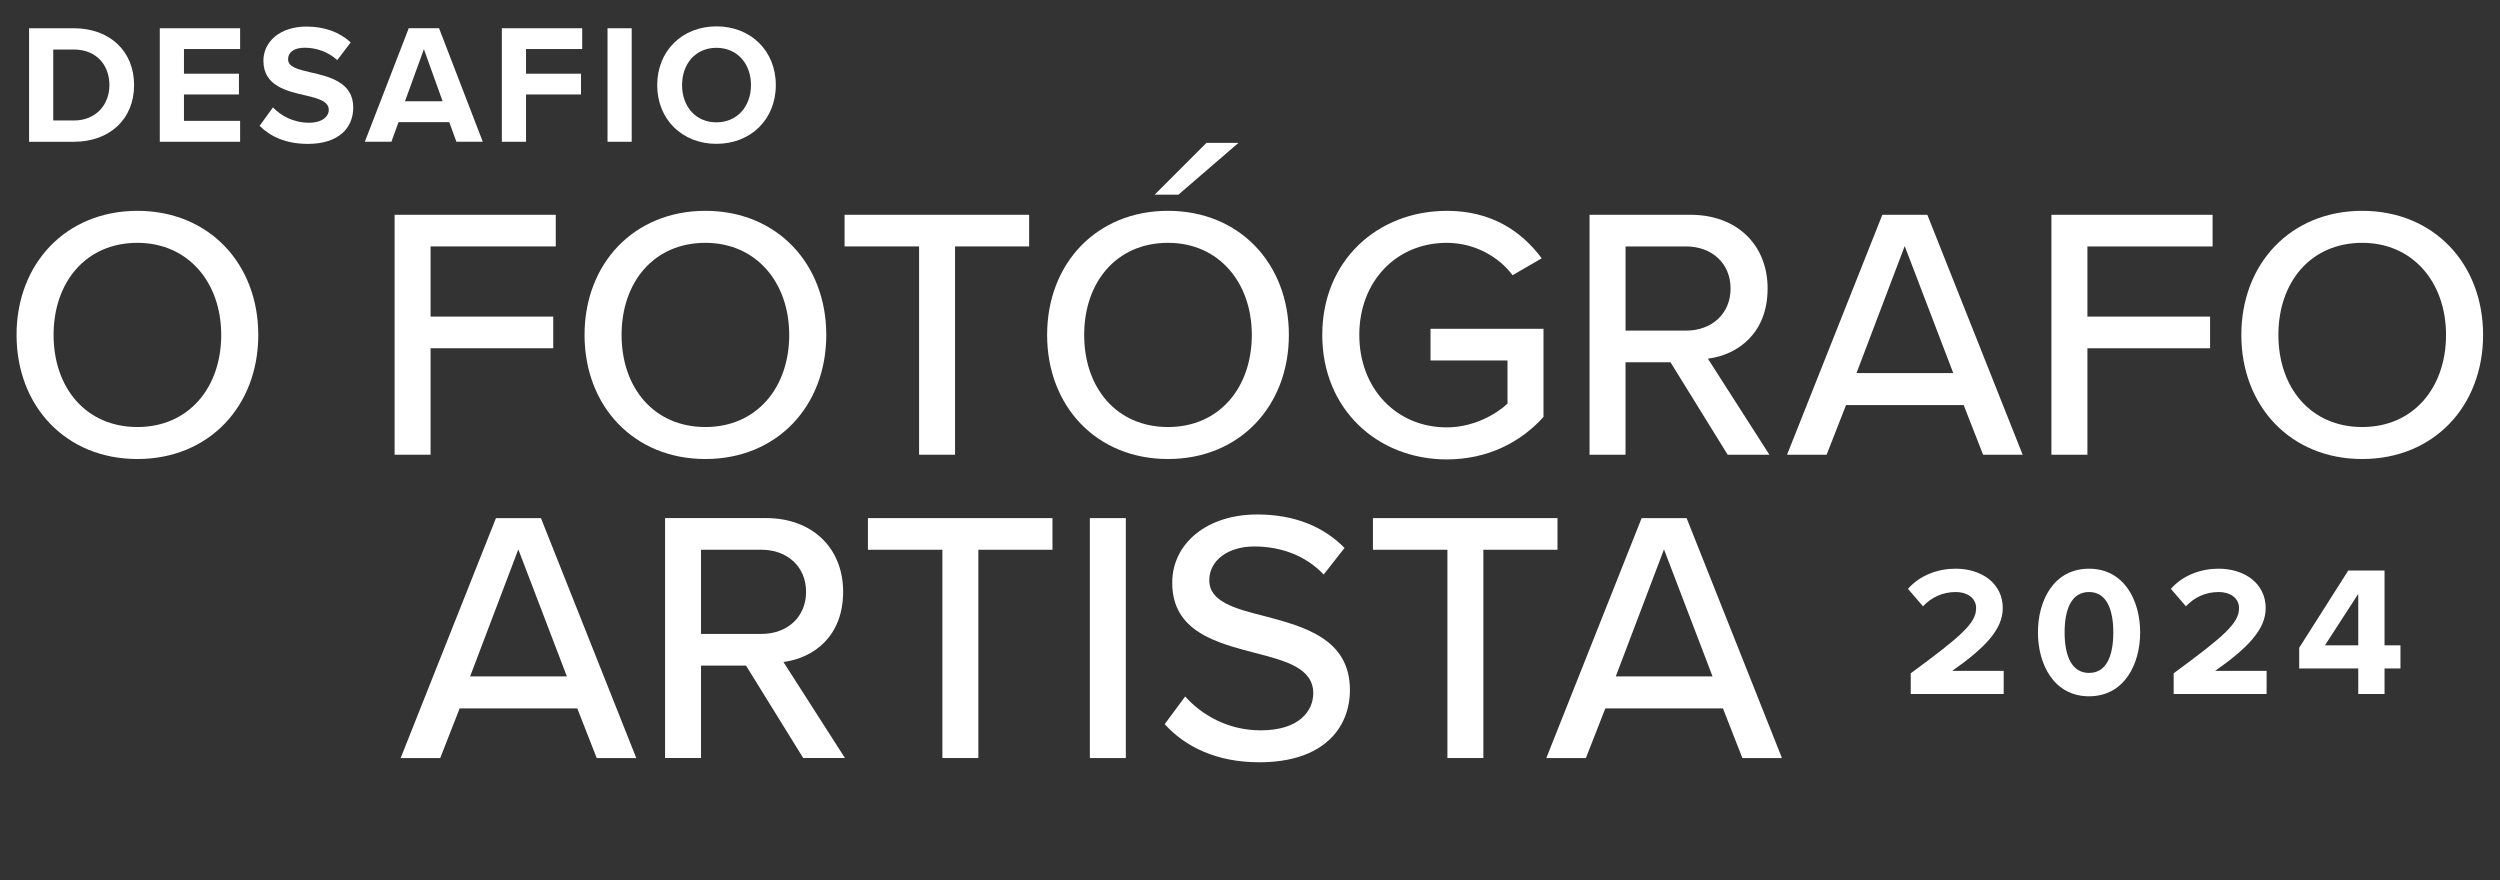
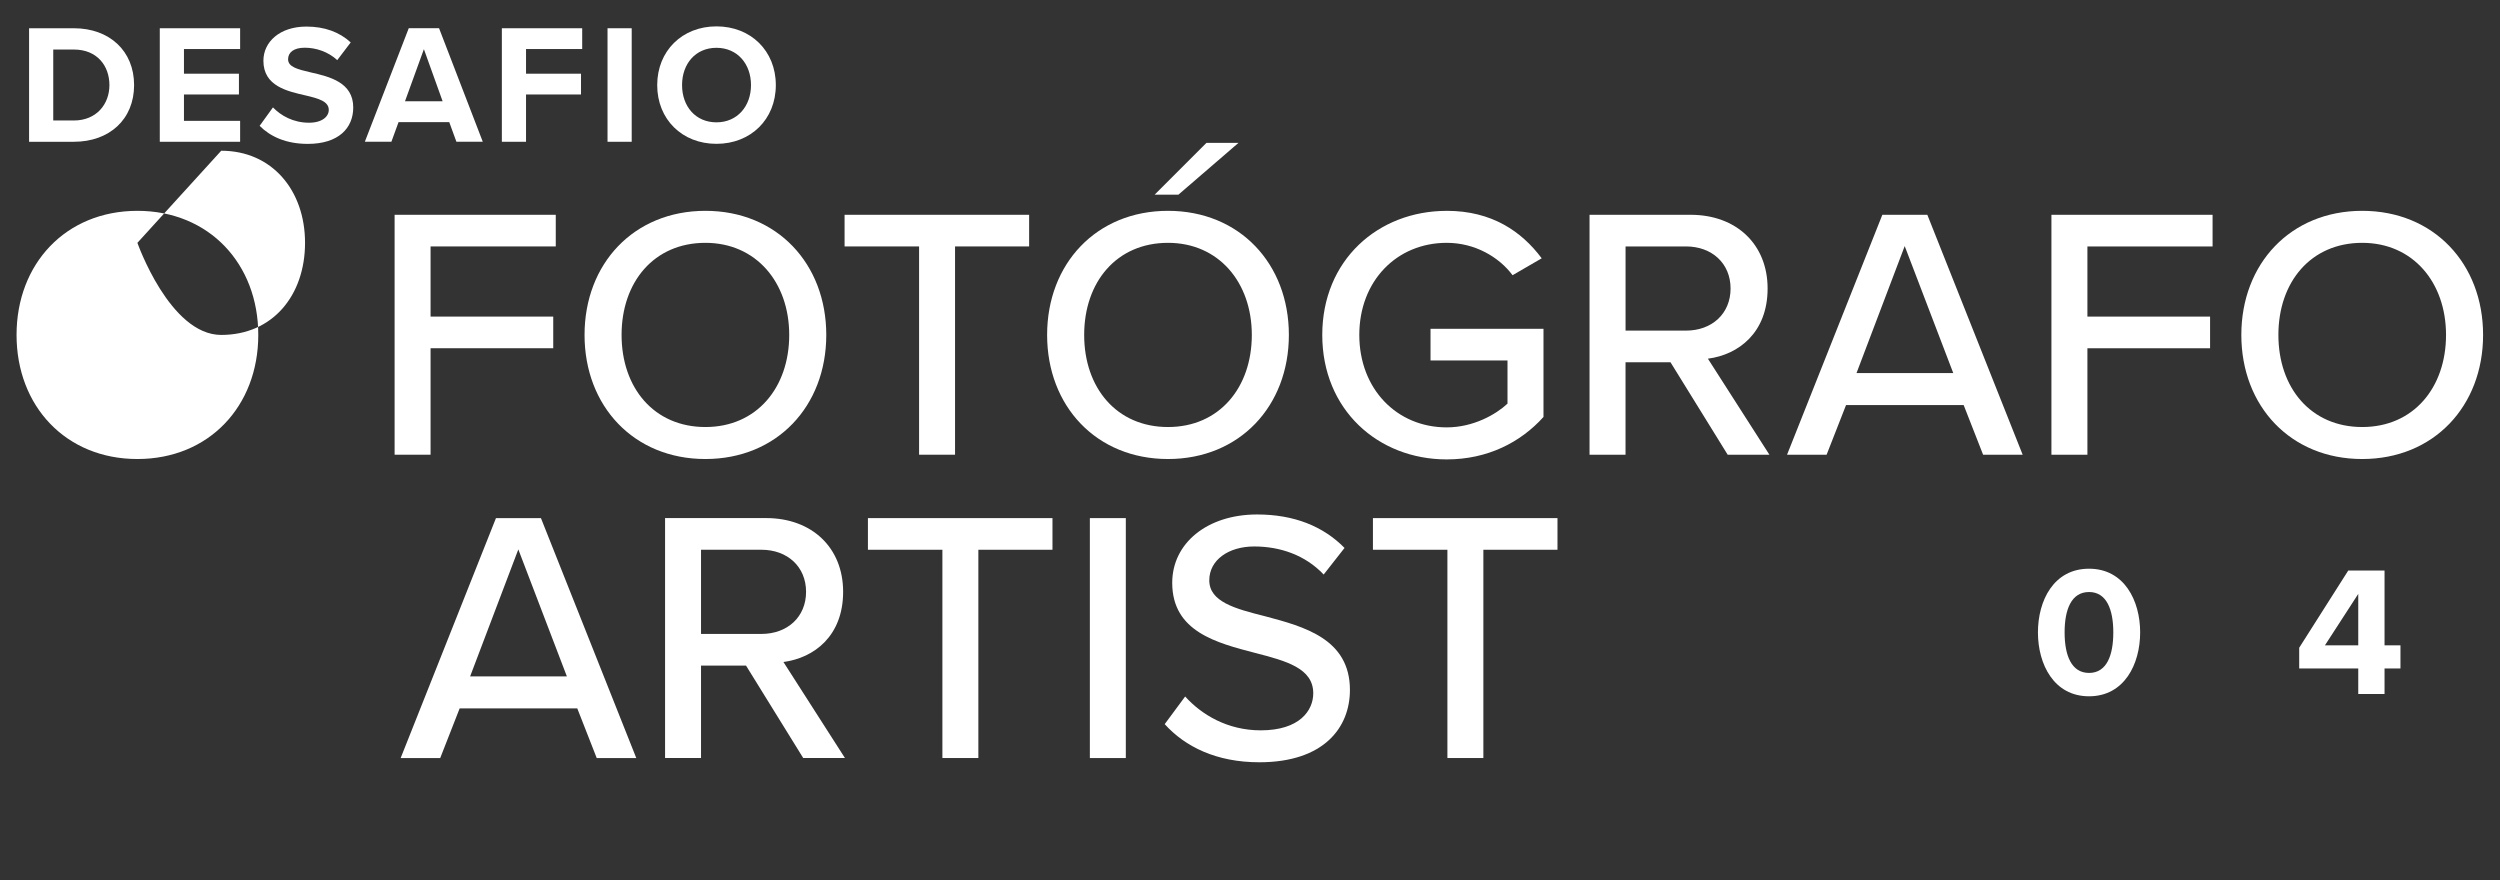
<svg xmlns="http://www.w3.org/2000/svg" id="Layer_1" data-name="Layer 1" viewBox="0 0 839.88 295.75">
  <rect x="0" y="0" width="839.88" height="295.75" fill="#333333" stroke="none" />
  <defs>
    <style>      .cls-1 {        fill: #fff;        stroke-width: 0px;      }    </style>
  </defs>
  <g>
-     <path class="cls-1" d="M46.16,70.83c24.05,0,40.61,17.77,40.61,41.69s-16.56,41.69-40.61,41.69S5.56,136.45,5.56,112.52s16.56-41.69,40.61-41.69ZM46.16,81.58c-17.28,0-28.16,13.17-28.16,30.94s10.88,30.94,28.16,30.94,28.16-13.29,28.16-30.94-11.12-30.94-28.16-30.94Z" />
+     <path class="cls-1" d="M46.16,70.83c24.05,0,40.61,17.77,40.61,41.69s-16.56,41.69-40.61,41.69S5.56,136.45,5.56,112.52s16.56-41.69,40.61-41.69ZM46.16,81.58s10.88,30.94,28.16,30.94,28.16-13.29,28.16-30.94-11.12-30.94-28.16-30.94Z" />
    <path class="cls-1" d="M132.57,72.16h54.14v10.63h-42.06v23.57h41.21v10.63h-41.21v35.77h-12.08v-80.61Z" />
    <path class="cls-1" d="M236.98,70.83c24.05,0,40.61,17.77,40.61,41.69s-16.56,41.69-40.61,41.69-40.6-17.76-40.6-41.69,16.56-41.69,40.6-41.69ZM236.98,81.58c-17.28,0-28.16,13.17-28.16,30.94s10.88,30.94,28.16,30.94,28.16-13.29,28.16-30.94-11.12-30.94-28.16-30.94Z" />
    <path class="cls-1" d="M308.76,82.79h-25.02v-10.63h62v10.63h-24.89v69.97h-12.08v-69.97Z" />
    <path class="cls-1" d="M392.39,70.83c24.05,0,40.61,17.77,40.61,41.69s-16.56,41.69-40.61,41.69-40.61-17.76-40.61-41.69,16.56-41.69,40.61-41.69ZM392.39,81.58c-17.28,0-28.16,13.17-28.16,30.94s10.88,30.94,28.16,30.94,28.16-13.29,28.16-30.94-11.12-30.94-28.16-30.94ZM387.92,65.39l17.4-17.4h10.76l-20.18,17.4h-7.98Z" />
    <path class="cls-1" d="M486.04,70.83c15.11,0,25.14,6.89,31.9,15.95l-9.79,5.68c-4.59-6.16-12.69-10.88-22.12-10.88-16.8,0-29.37,12.81-29.37,30.94s12.57,31.06,29.37,31.06c8.94,0,16.56-4.35,20.42-7.98v-14.5h-25.86v-10.63h37.95v29.61c-7.73,8.58-18.85,14.26-32.51,14.26-23.08,0-41.81-16.68-41.81-41.81s18.73-41.69,41.81-41.69Z" />
    <path class="cls-1" d="M561.21,121.71h-15.11v31.06h-12.09v-80.61h33.96c15.35,0,25.86,9.91,25.86,24.77s-9.79,22.24-20.06,23.57l20.67,32.27h-14.02l-19.21-31.06ZM566.41,82.79h-20.3v28.28h20.3c8.7,0,14.98-5.68,14.98-14.14s-6.28-14.14-14.98-14.14Z" />
    <path class="cls-1" d="M659.7,136.09h-39.52l-6.53,16.68h-13.29l32.02-80.61h15.11l32.03,80.61h-13.29l-6.53-16.68ZM623.69,125.33h32.51l-16.31-42.66-16.19,42.66Z" />
    <path class="cls-1" d="M689.18,72.16h54.14v10.63h-42.05v23.57h41.21v10.63h-41.21v35.77h-12.09v-80.61Z" />
    <path class="cls-1" d="M793.59,70.83c24.05,0,40.61,17.77,40.61,41.69s-16.56,41.69-40.61,41.69-40.61-17.76-40.61-41.69,16.56-41.69,40.61-41.69ZM793.59,81.58c-17.28,0-28.16,13.17-28.16,30.94s10.88,30.94,28.16,30.94,28.16-13.29,28.16-30.94-11.12-30.94-28.16-30.94Z" />
  </g>
  <g>
    <path class="cls-1" d="M193.94,237.99h-39.52l-6.53,16.68h-13.29l32.02-80.61h15.11l32.03,80.61h-13.29l-6.53-16.68ZM157.93,227.23h32.51l-16.31-42.66-16.19,42.66Z" />
    <path class="cls-1" d="M250.62,223.6h-15.11v31.06h-12.08v-80.61h33.96c15.35,0,25.86,9.91,25.86,24.77s-9.79,22.24-20.06,23.57l20.67,32.27h-14.02l-19.22-31.06ZM255.81,184.69h-20.3v28.28h20.3c8.7,0,14.99-5.68,14.99-14.14s-6.28-14.14-14.99-14.14Z" />
    <path class="cls-1" d="M316.6,184.69h-25.02v-10.63h62v10.63h-24.9v69.97h-12.08v-69.97Z" />
    <path class="cls-1" d="M366.14,174.06h12.08v80.61h-12.08v-80.61Z" />
    <path class="cls-1" d="M398.17,234c5.44,6.04,14.14,11.36,25.38,11.36,13.05,0,17.64-6.65,17.64-12.45,0-8.46-9.18-10.88-19.46-13.54-12.93-3.38-27.92-7.13-27.92-23.57,0-13.29,11.72-22.96,28.52-22.96,12.45,0,22.24,3.99,29.37,11.24l-7.01,8.94c-6.16-6.53-14.62-9.43-23.32-9.43s-15.11,4.59-15.11,11.36c0,7.25,8.7,9.55,18.73,12.08,13.17,3.5,28.52,7.61,28.52,24.77,0,12.57-8.7,24.29-30.45,24.29-14.38,0-24.9-5.2-31.78-12.81l6.89-9.31Z" />
    <path class="cls-1" d="M486.26,184.69h-25.02v-10.63h62v10.63h-24.9v69.97h-12.08v-69.97Z" />
-     <path class="cls-1" d="M578.83,237.99h-39.52l-6.53,16.68h-13.29l32.02-80.61h15.11l32.03,80.61h-13.29l-6.53-16.68ZM542.82,227.23h32.51l-16.31-42.66-16.19,42.66Z" />
  </g>
  <g>
-     <path class="cls-1" d="M641.92,233.16v-6.97c16.98-12.5,21.96-16.79,21.96-21.89,0-3.61-3.3-5.41-6.78-5.41-4.67,0-8.27,1.87-11.07,4.79l-5.04-5.85c4.04-4.66,10.2-6.78,15.98-6.78,8.83,0,15.86,4.98,15.86,13.25,0,7.09-5.85,13.25-16.98,21.08h17.29v7.77h-31.22Z" />
    <path class="cls-1" d="M701.82,191.06c11.82,0,17.17,10.7,17.17,21.4s-5.35,21.46-17.17,21.46-17.17-10.76-17.17-21.46,5.29-21.4,17.17-21.4ZM701.82,198.89c-5.97,0-8.21,5.91-8.21,13.56s2.24,13.62,8.21,13.62,8.15-5.97,8.15-13.62-2.24-13.56-8.15-13.56Z" />
-     <path class="cls-1" d="M730.25,233.16v-6.97c16.98-12.5,21.96-16.79,21.96-21.89,0-3.61-3.3-5.41-6.78-5.41-4.66,0-8.27,1.87-11.07,4.79l-5.04-5.85c4.04-4.66,10.2-6.78,15.98-6.78,8.83,0,15.86,4.98,15.86,13.25,0,7.09-5.85,13.25-16.98,21.08h17.29v7.77h-31.22Z" />
    <path class="cls-1" d="M792.26,233.16v-8.58h-19.84v-6.97l16.48-25.94h12.19v25.13h5.35v7.77h-5.35v8.58h-8.83ZM792.26,199.52l-11.2,17.29h11.2v-17.29Z" />
  </g>
  <g>
    <path class="cls-1" d="M9.77,47.62V9.49h15.04c11.95,0,20.24,7.6,20.24,19.1s-8.29,19.04-20.24,19.04h-15.04ZM17.89,40.48h6.92c7.55,0,11.95-5.43,11.95-11.89s-4.12-11.95-11.95-11.95h-6.92v23.84Z" />
    <path class="cls-1" d="M53.68,47.62V9.49h26.99v6.98h-18.87v8.29h18.47v6.98h-18.47v8.86h18.87v7.03h-26.99Z" />
    <path class="cls-1" d="M91.7,36.08c2.69,2.8,6.86,5.15,12.12,5.15,4.46,0,6.63-2.12,6.63-4.29,0-2.86-3.32-3.83-7.72-4.86-6.23-1.43-14.24-3.14-14.24-11.66,0-6.35,5.49-11.49,14.46-11.49,6.06,0,11.09,1.83,14.87,5.32l-4.52,5.95c-3.09-2.86-7.2-4.17-10.92-4.17s-5.6,1.6-5.6,3.89c0,2.57,3.2,3.37,7.6,4.4,6.29,1.43,14.29,3.32,14.29,11.78,0,6.97-4.97,12.24-15.27,12.24-7.32,0-12.58-2.46-16.18-6.06l4.46-6.17Z" />
    <path class="cls-1" d="M153.33,47.62l-2.4-6.58h-17.04l-2.4,6.58h-8.92l14.75-38.14h10.18l14.69,38.14h-8.86ZM142.41,16.52l-6.35,17.5h12.64l-6.29-17.5Z" />
    <path class="cls-1" d="M168.6,47.62V9.49h26.99v6.98h-18.87v8.29h18.47v6.98h-18.47v15.89h-8.12Z" />
    <path class="cls-1" d="M204.1,47.62V9.49h8.12v38.14h-8.12Z" />
    <path class="cls-1" d="M240.69,8.86c11.55,0,19.95,8.23,19.95,19.73s-8.41,19.73-19.95,19.73-19.9-8.23-19.9-19.73,8.4-19.73,19.9-19.73ZM240.69,16.06c-7.03,0-11.55,5.38-11.55,12.52s4.52,12.52,11.55,12.52,11.61-5.43,11.61-12.52-4.57-12.52-11.61-12.52Z" />
  </g>
</svg>